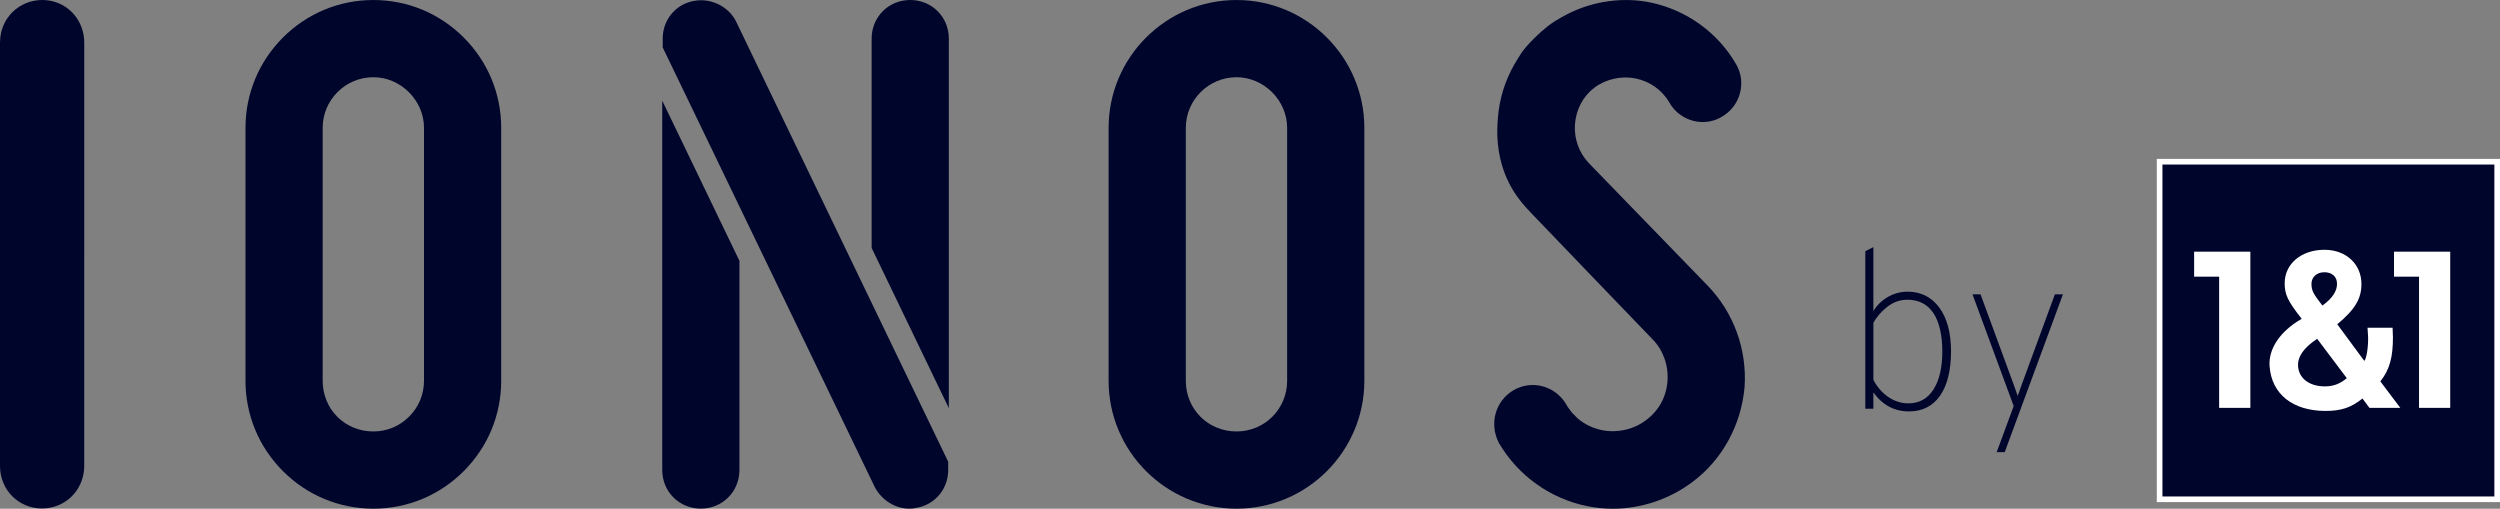
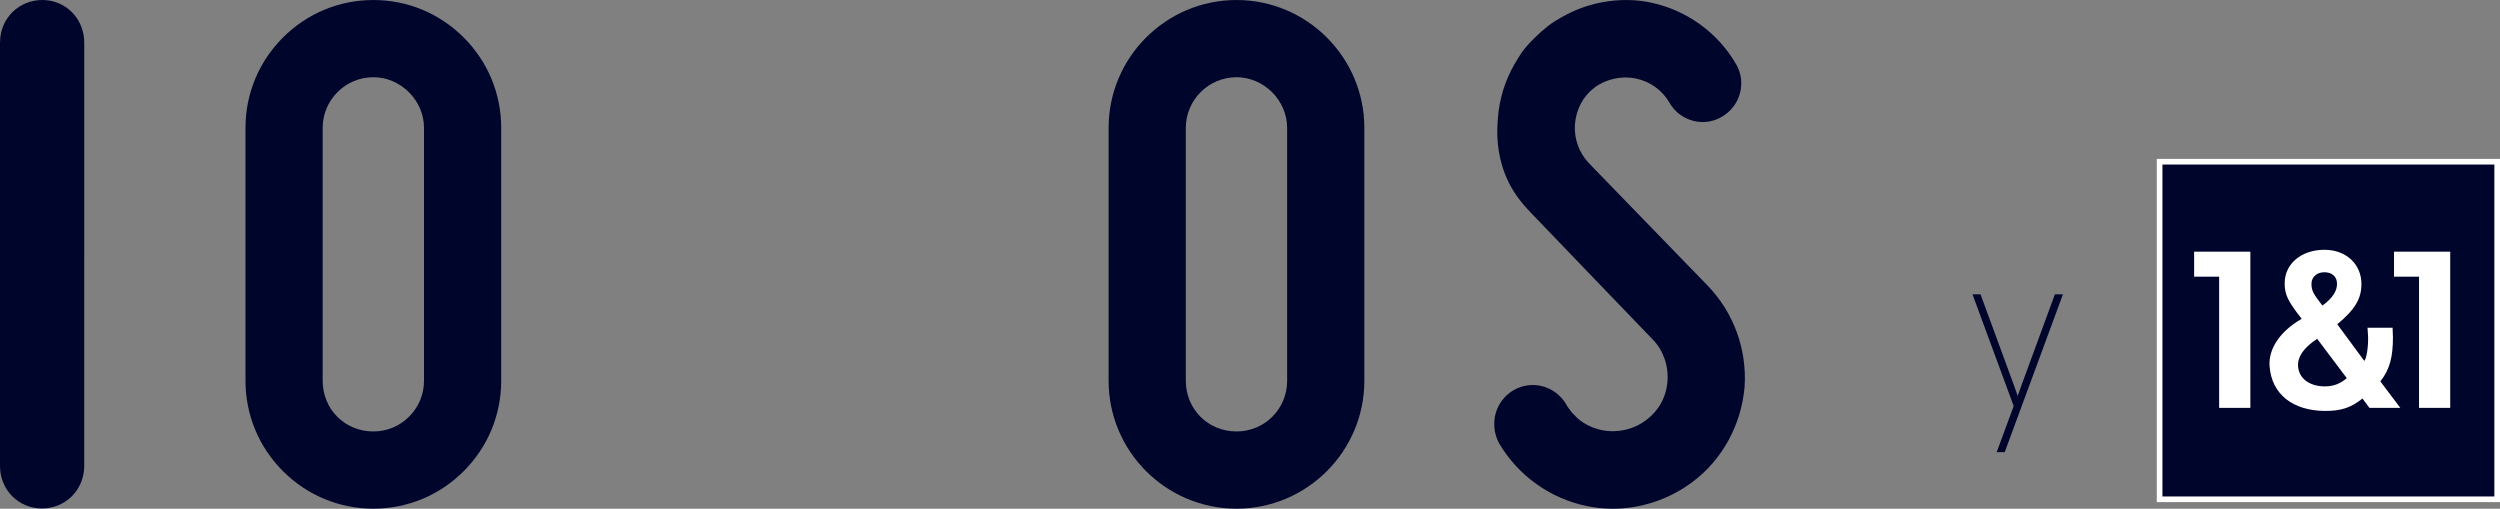
<svg xmlns="http://www.w3.org/2000/svg" viewBox="0 0 1651.82 336.12">
  <rect x="0" y="0" width="1651.82" height="336.12" fill="#808080" stroke="none" />
  <defs>
    <style>.d{fill:#00052c;}.e{fill:#fff;}</style>
  </defs>
  <g id="a" />
  <g id="b">
    <g id="c">
      <g>
        <g>
-           <path class="d" d="M1261.3,271.83c-9.66,0-17.5-4.19-23.51-12.57v10.8h-5.32v-104.11l5.32-2.66v42.29c2.37-3.94,5.57-7.07,9.61-9.39,4.04-2.31,8.38-3.47,13.01-3.47,8.77,0,15.75,3.5,20.93,10.5,5.17,7,7.76,16.66,7.76,28.99s-2.44,22.5-7.32,29.35c-4.88,6.86-11.71,10.28-20.48,10.28Zm-.44-5.32c7.2,0,12.74-3.05,16.64-9.17s5.84-14.49,5.84-25.14-1.97-19.5-5.91-25.36c-3.95-5.86-9.66-8.8-17.16-8.8-4.93,0-9.42,1.6-13.45,4.81-4.04,3.21-7.05,6.73-9.02,10.57v37.56c2.46,4.73,5.74,8.5,9.84,11.31,4.09,2.81,8.5,4.21,13.23,4.21Z" />
          <path class="d" d="M1319.26,298.75l11.24-30.46-27.21-73.8h5.32l21.89,59.6,2.66,7.54,2.66-7.54,21.89-59.6h5.32l-38.45,104.26h-5.32Z" />
        </g>
        <g>
          <rect class="e" x="1425.05" y="104.99" width="226.77" height="226.77" />
          <path class="d" d="M1536.17,255.3c6.42,0,10.72-2.35,14.42-5.43l-19.57-26.02c-9.16,6.06-12.83,11.97-12.66,17.54,.26,8.48,7.36,13.91,17.8,13.91Z" />
          <path class="d" d="M1544.13,187.45c0-4.61-3.24-7.57-8.37-7.57s-8.51,3.28-8.51,7.73,1.29,6.64,7.23,14.28c7.05-5.09,9.66-9.83,9.66-14.43Z" />
          <path class="d" d="M1428.78,328.04h219.32V108.71h-219.32v219.32Zm153.01-161.77h37.14v103.24h-20.62v-86.7h-16.52v-16.54Zm-61.01,44.38c-9.31-11.93-11.23-16.05-11.23-23.53,0-12.73,10.88-22.08,26.3-22.08,14.29,0,24.41,9.52,24.41,22.56,0,9.54-3.91,16.62-15.96,26.64l17.84,24.21c1.49-1.34,2.77-9.57,2.51-16.25-.03-.79-.21-3.12-.37-5.66h16.58c0,2.22,.22,5.44,.22,6.23,0,13.04-2.04,21.28-8.31,29.23l13.19,17.5h-20.4l-4.6-6.2c-7.52,6.03-14.12,8.28-24.79,8.21-20.88-.12-35.25-10.72-36.6-29.6-.81-11.29,6.73-22.91,21.21-31.26Zm-71.05-44.38h37.14v103.24h-20.63v-86.7h-16.52v-16.54Z" />
        </g>
        <path class="d" d="M1065.57,336.12c-5.7,0-11.41-.57-16.99-1.72-24.29-4.97-45.45-20.08-58.06-41.46l-.32-.58c-6.29-12.56-2.15-27.34,9.61-34.4,3.9-2.33,8.36-3.57,12.92-3.57,9.19,0,17.72,5.01,22.25,13.07,.26,.46,.56,.96,.87,1.43l2.71,3.68,3.64,3.68c4.53,3.98,10.34,6.81,16.59,8.02,9.99,1.91,20.68-.5,28.6-6.54,8.51-6.19,13.58-15.35,14.36-25.87,.8-10.36-2.92-20.73-9.94-27.76,0,0-76.83-79.8-80.28-83.5-1.9-2.04-5.45-5.59-9.27-11-10.84-15.37-14.23-33.48-12.56-51.41,.84-12.33,4.58-24.64,10.82-35.53,0,0,3.52-5.95,4.56-7.46,4.07-5.94,12.08-13.61,17.57-17.9,5.27-4.12,12.31-7.68,14.74-8.86,15.13-7.32,34.41-10.72,53.5-6.73,23.67,5.08,44.11,19.86,56.1,40.55,3.46,5.77,4.41,12.64,2.65,19.31-1.78,6.67-6.08,12.25-12.14,15.68-3.7,2.2-8.03,3.38-12.45,3.38-9.14,0-17.82-5.1-22.1-13-4.9-8.25-12.88-13.91-22.36-15.81-9.29-1.87-19.53,.4-27.12,6.1-7.38,5.54-12.05,14.25-12.83,23.92-.74,9.68,2.51,18.89,9.15,25.94l78.55,81c17.14,17.7,26.02,42.08,24.36,66.92-2.24,25.19-14.75,48.01-34.36,62.7-15.23,11.43-33.97,17.73-52.76,17.73" />
        <path class="d" d="M816.98,336.09c-46.59,0-84.49-37.91-84.49-84.49V84.49C732.49,37.91,770.39,.01,816.98,.01s84.48,37.9,84.48,84.48V251.6c0,46.59-37.9,84.49-84.48,84.49m0-285.06c-18.46,0-33.48,15.01-33.48,33.47V251.6c0,18.77,14.7,33.47,33.48,33.47s33.47-15.02,33.47-33.47V84.49c0-18.15-15.33-33.47-33.47-33.47" />
-         <path class="d" d="M488.56,172.36v138.2c0,14.3-11.2,25.5-25.5,25.5s-25.5-11.2-25.5-25.5V66.51l51.01,105.85Zm138.36,97.31V25.5c0-14.3-11.2-25.5-25.5-25.5s-25.51,11.2-25.51,25.5V163.81l51.01,105.86ZM486.47,14.47s-.17-.36-.23-.48c-4.33-8.51-13.59-13.83-23.09-13.83-1.75,0-3.55,.18-5.14,.53-11.85,2.37-20.14,12.58-20.14,24.82v5.82l140.26,290.76c4.58,8.5,13.47,13.99,22.65,13.99,2.06,0,4.09-.27,5.83-.74,11.7-2.47,19.88-12.65,19.88-24.77v-5.5S490.21,22.25,486.47,14.47" />
        <path class="d" d="M246.68,336.09c-22.54,0-43.74-8.8-59.71-24.78-15.97-15.98-24.77-37.18-24.77-59.71V84.49c0-22.53,8.8-43.74,24.77-59.71C202.94,8.81,224.14,.01,246.68,.01s43.73,8.79,59.71,24.77c15.97,15.97,24.77,37.18,24.77,59.71V251.6c0,22.53-8.8,43.73-24.77,59.71-15.97,15.97-37.18,24.78-59.71,24.78m0-285.06c-8.93,0-17.33,3.48-23.66,9.81-6.33,6.32-9.82,14.73-9.82,23.66V251.6c0,9.09,3.44,17.55,9.68,23.79,6.24,6.25,14.7,9.68,23.79,9.68s17.32-3.49,23.66-9.81c6.34-6.33,9.82-14.73,9.82-23.66V84.49c0-8.75-3.53-17.11-9.95-23.53-6.41-6.41-14.77-9.94-23.53-9.94" />
        <path class="d" d="M27.72,335.95c-15.55,0-27.72-12.33-27.72-28.07V27.91l.05-.55C.25,12.15,12.5,0,27.93,0,40.59,0,51.33,8.23,54.63,20.45c.16,.46,.34,1.18,.48,1.97l.19,1.2c.23,1.51,.36,3,.36,4.44,0,0,.05,276.61-.01,279.78,0,15.77-12.26,28.11-27.91,28.11" />
      </g>
    </g>
  </g>
</svg>